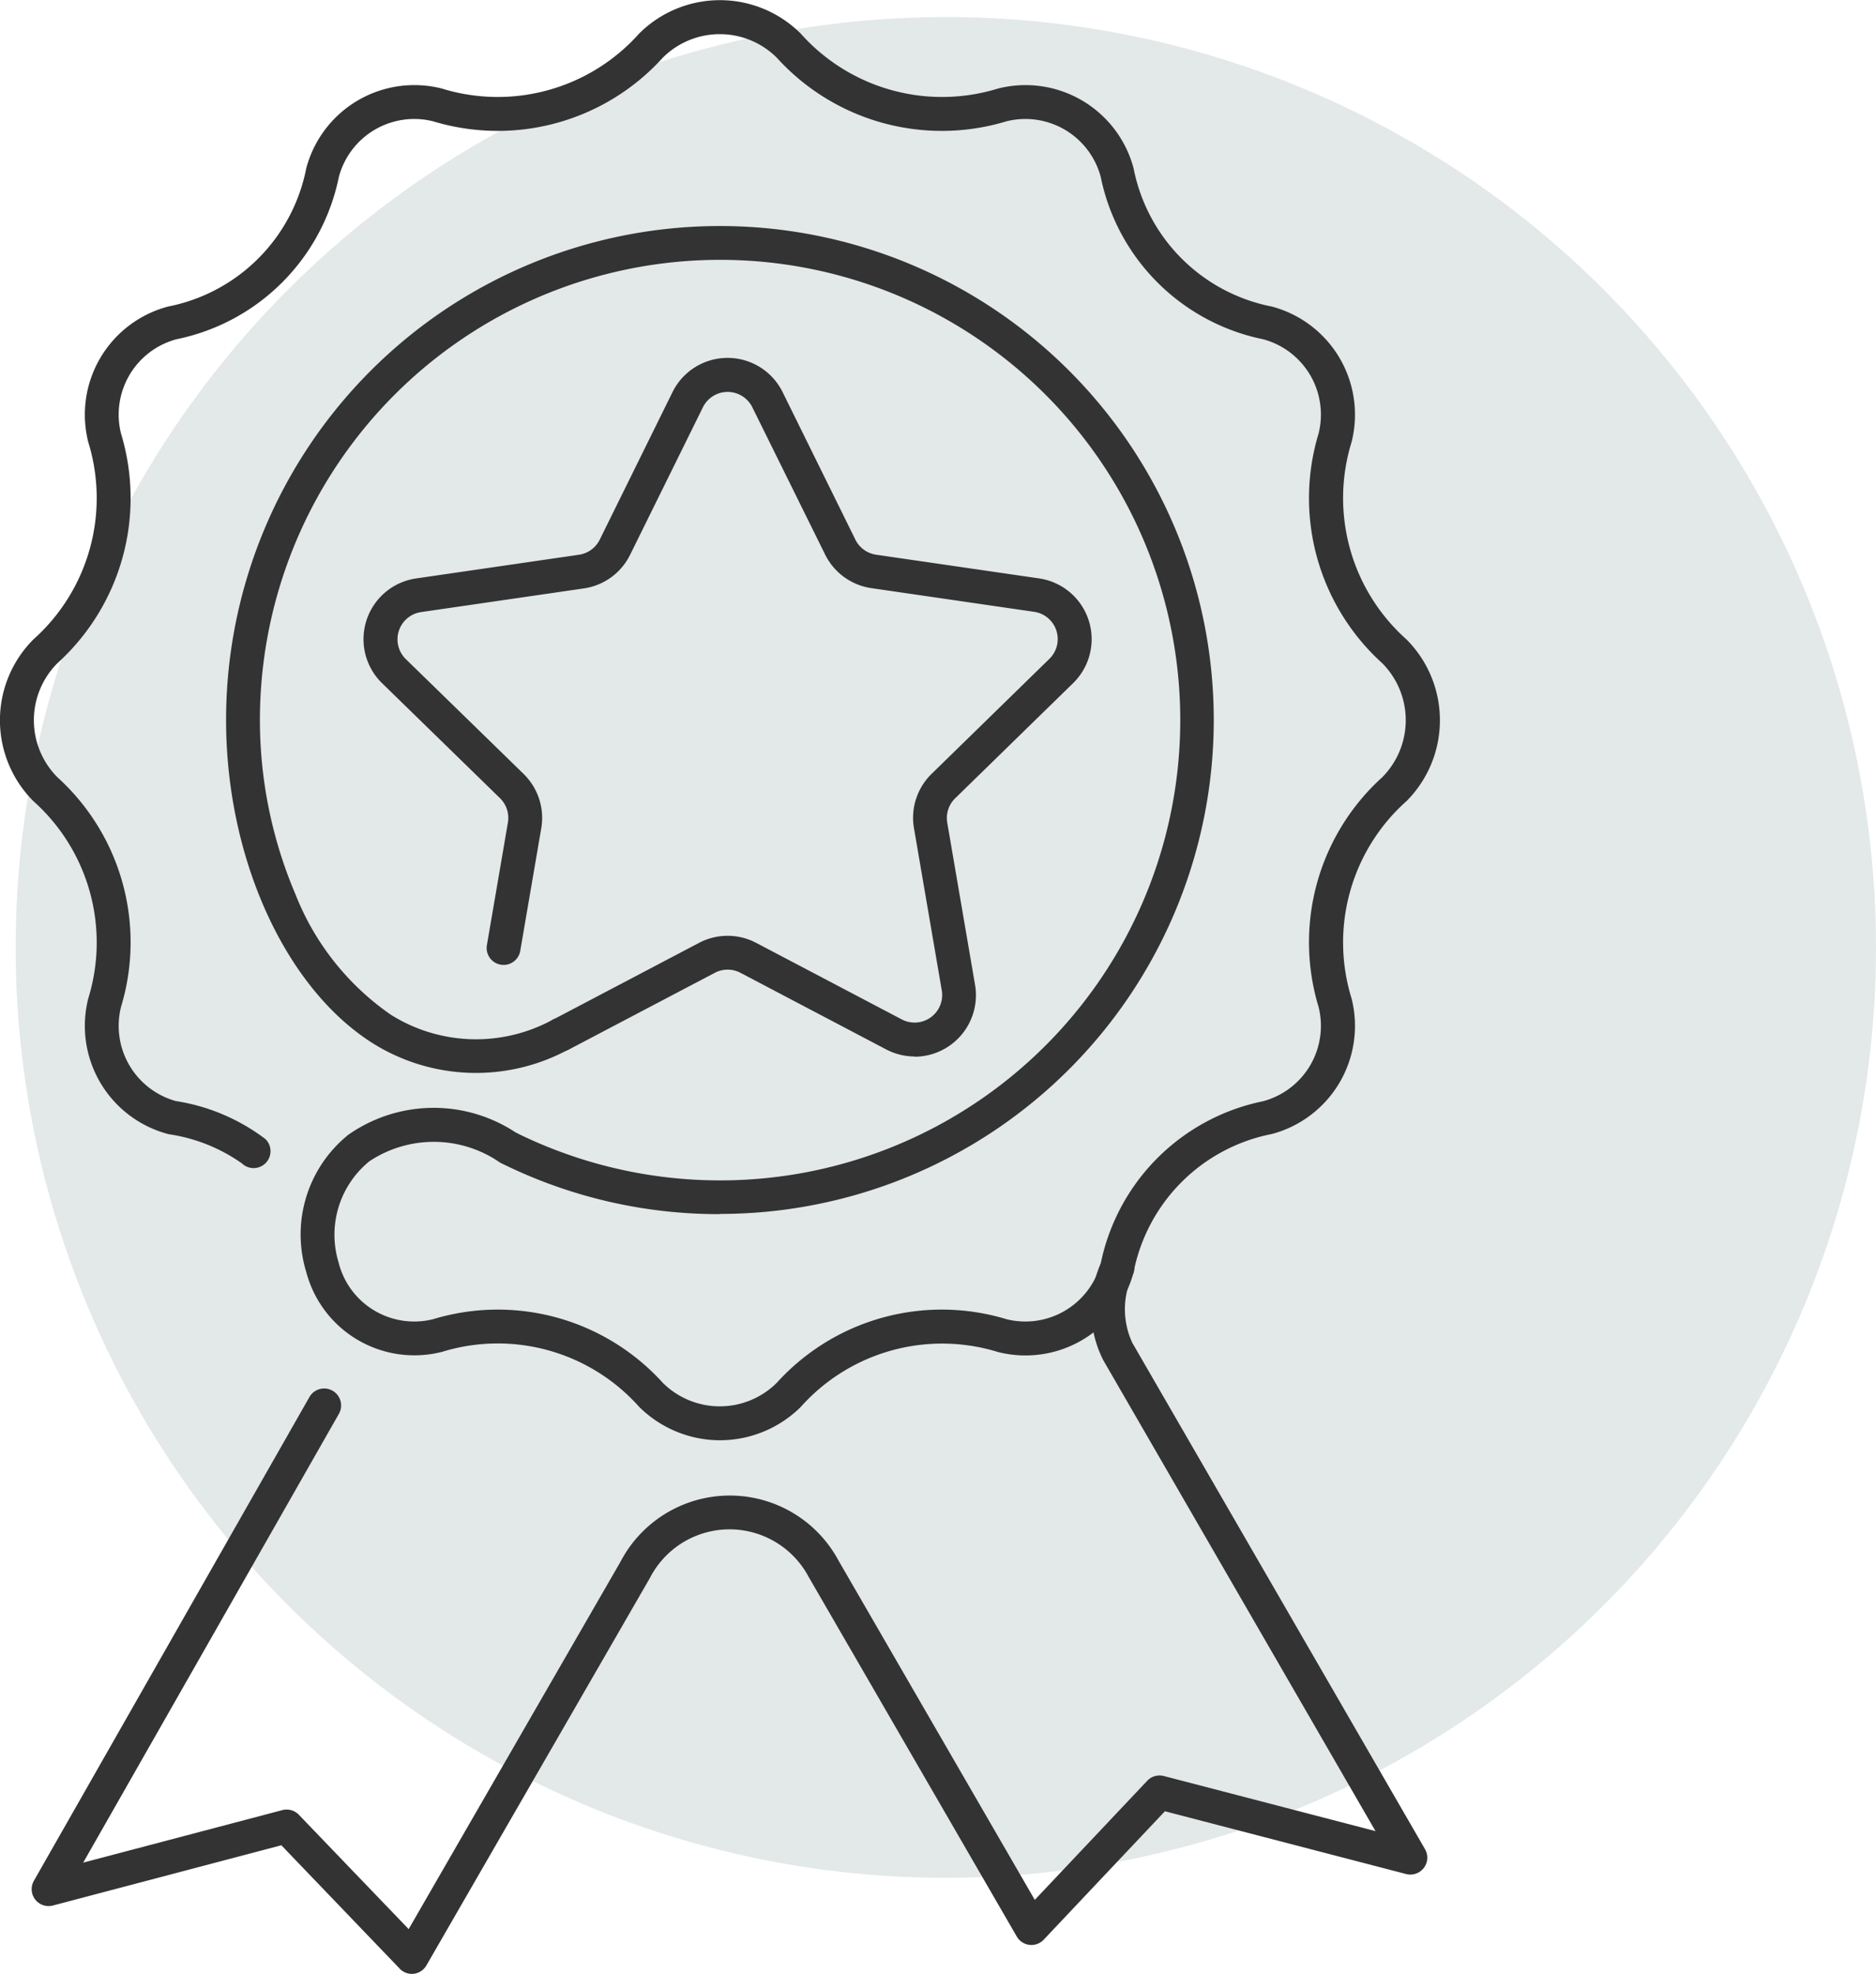
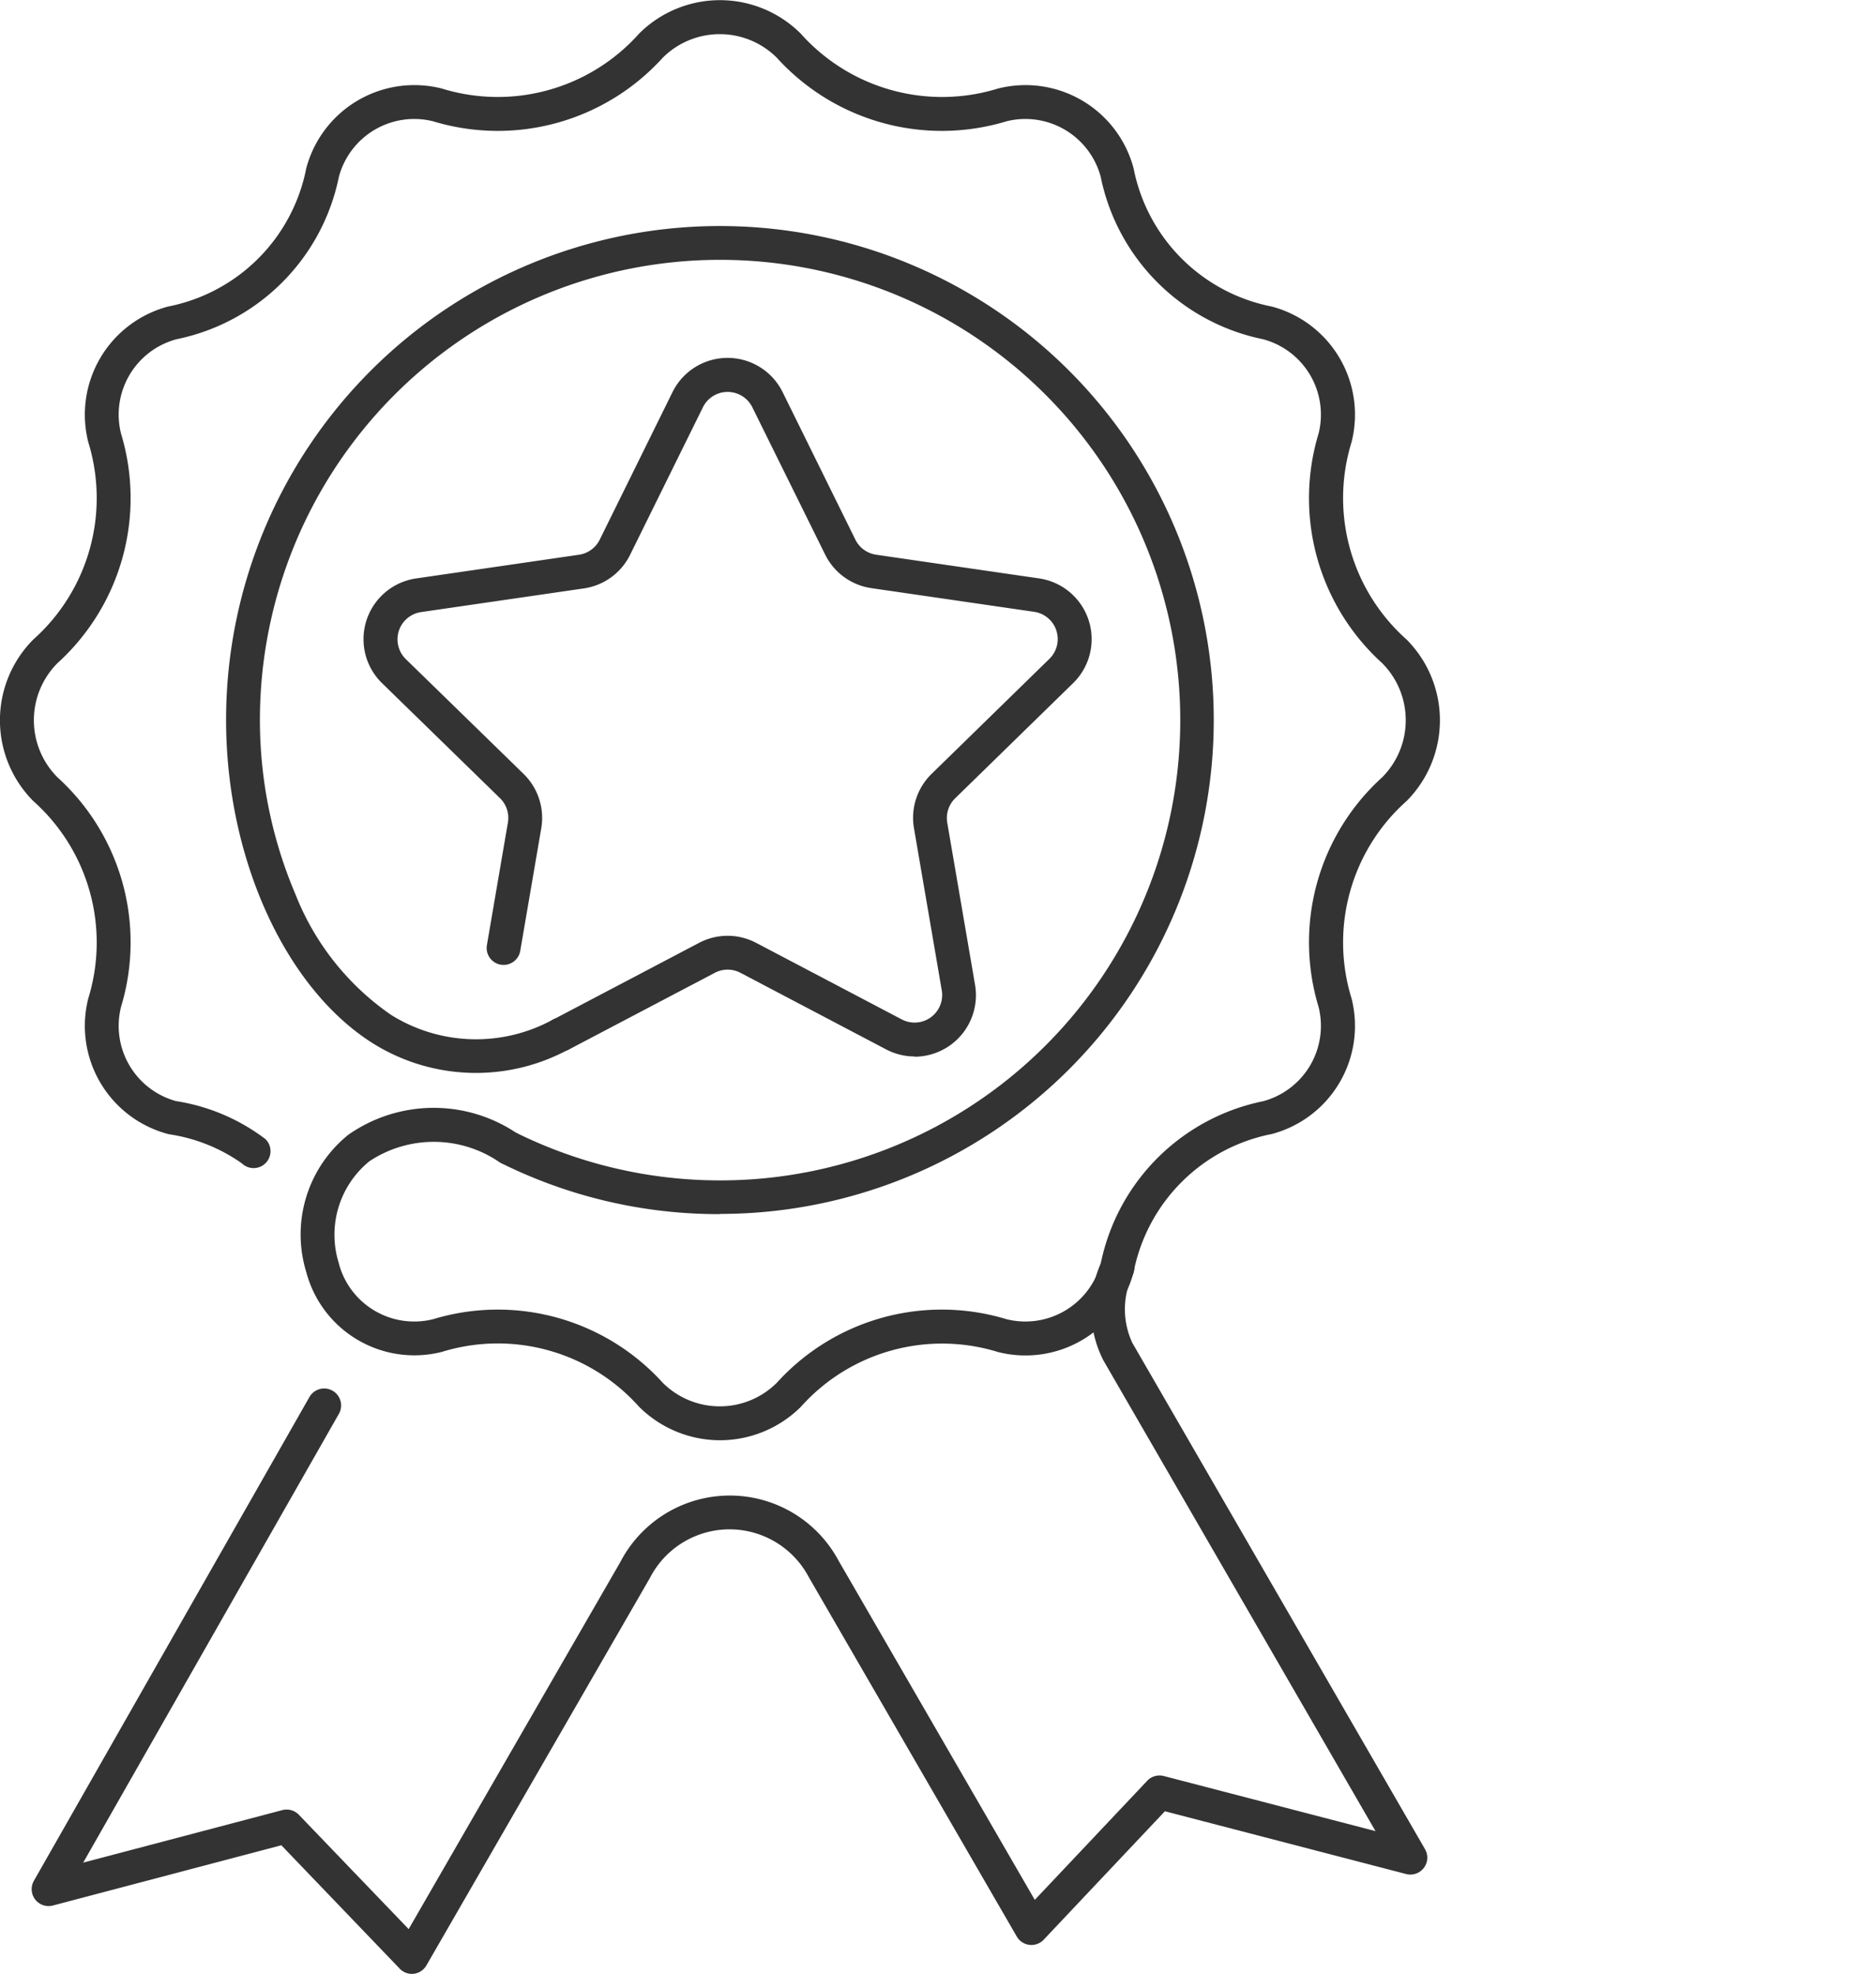
<svg xmlns="http://www.w3.org/2000/svg" width="55.463" height="58.344" viewBox="0 0 55.463 58.344">
  <g id="Gruppe_1039" data-name="Gruppe 1039" transform="translate(-1166.629 -661.496)">
-     <circle id="Ellipse_175" data-name="Ellipse 175" cx="27.5" cy="27.5" r="27.5" transform="translate(1167.092 662)" fill="#e3e8e8" />
    <g id="Gruppe_1036" data-name="Gruppe 1036" transform="translate(1167.133 662)">
      <path id="Pfad_733" data-name="Pfad 733" d="M1115.06,575.367a.5.5,0,0,1-.361-.154l-3.5-3.648-6.754,1.781a.5.5,0,0,1-.562-.731l8.147-14.3a.5.5,0,0,1,.869.5l-7.558,13.263,5.887-1.552a.5.5,0,0,1,.488.137l3.247,3.38,6.258-10.85a3.648,3.648,0,0,1,6.453-.038l5.8,10.024,3.324-3.52a.5.5,0,0,1,.489-.141l6.26,1.629-8.048-13.919a3.344,3.344,0,0,1-.047-2.92.5.5,0,1,1,.923.384,2.357,2.357,0,0,0-.017,2.024l.006.01,8.647,14.955a.5.5,0,0,1-.559.734l-7.131-1.855-3.581,3.793a.5.5,0,0,1-.8-.093l-6.144-10.614-.011-.02a2.648,2.648,0,0,0-4.685.029l-.013.024-6.6,11.438a.5.5,0,0,1-.433.25Z" transform="translate(-1103.385 -517.527)" fill="#333" />
      <path id="Pfad_734" data-name="Pfad 734" d="M1145.6,506.089a1.815,1.815,0,0,1-.846-.21l-4.305-2.263a.813.813,0,0,0-.758,0l-4.306,2.263a.5.5,0,1,1-.465-.885l4.305-2.263a1.813,1.813,0,0,1,1.689,0l4.305,2.263a.815.815,0,0,0,1.182-.859l-.822-4.794a1.815,1.815,0,0,1,.522-1.606l3.483-3.4a.815.815,0,0,0-.452-1.389l-4.813-.7a1.814,1.814,0,0,1-1.366-.992L1140.8,486.9a.815.815,0,0,0-1.461,0l-2.153,4.362a1.814,1.814,0,0,1-1.366.992l-4.813.7a.815.815,0,0,0-.452,1.389l3.483,3.395a1.815,1.815,0,0,1,.522,1.606l-.621,3.623a.5.5,0,0,1-.986-.169l.621-3.623a.815.815,0,0,0-.234-.721l-3.483-3.395a1.815,1.815,0,0,1,1.006-3.1l4.813-.7a.814.814,0,0,0,.613-.446l2.152-4.362a1.815,1.815,0,0,1,3.254,0l2.152,4.362a.815.815,0,0,0,.613.445l4.814.7a1.815,1.815,0,0,1,1.006,3.1l-3.483,3.4a.815.815,0,0,0-.234.721l.822,4.794a1.818,1.818,0,0,1-1.787,2.123Z" transform="translate(-1119.062 -475.366)" fill="#333" />
      <path id="Pfad_735" data-name="Pfad 735" d="M1122.684,500.539a3.4,3.4,0,0,1-2.387-.986,5.6,5.6,0,0,0-5.834-1.626,3.306,3.306,0,0,1-4.008-2.355,3.785,3.785,0,0,1,1.245-4.065,4.4,4.4,0,0,1,4.965-.052.5.5,0,0,1-.487.873,3.439,3.439,0,0,0-3.86-.034,2.8,2.8,0,0,0-.9,3.017l0,.008a2.306,2.306,0,0,0,2.788,1.641,6.582,6.582,0,0,1,6.787,1.88,2.389,2.389,0,0,0,3.372,0,6.582,6.582,0,0,1,6.788-1.88,2.306,2.306,0,0,0,2.788-1.642,6.153,6.153,0,0,1,4.8-4.8,2.306,2.306,0,0,0,1.641-2.788,6.579,6.579,0,0,1,1.881-6.787,2.391,2.391,0,0,0,0-3.373,6.579,6.579,0,0,1-1.881-6.787,2.306,2.306,0,0,0-1.641-2.788,6.153,6.153,0,0,1-4.8-4.8,2.306,2.306,0,0,0-2.788-1.641,6.583,6.583,0,0,1-6.788-1.88,2.389,2.389,0,0,0-3.372,0,6.582,6.582,0,0,1-6.787,1.88,2.306,2.306,0,0,0-2.788,1.641,6.152,6.152,0,0,1-4.8,4.8,2.306,2.306,0,0,0-1.641,2.788,6.58,6.58,0,0,1-1.88,6.787,2.39,2.39,0,0,0,0,3.373,6.58,6.58,0,0,1,1.88,6.787,2.306,2.306,0,0,0,1.622,2.783,5.866,5.866,0,0,1,2.644,1.121.5.5,0,1,1-.693.721,4.992,4.992,0,0,0-2.141-.859l-.042-.009a3.306,3.306,0,0,1-2.358-4.008,5.6,5.6,0,0,0-1.626-5.834,3.383,3.383,0,0,1,0-4.774,5.6,5.6,0,0,0,1.626-5.834,3.306,3.306,0,0,1,2.358-4.008,5.175,5.175,0,0,0,4.086-4.086,3.306,3.306,0,0,1,4.009-2.358,5.6,5.6,0,0,0,5.834-1.626,3.382,3.382,0,0,1,4.774,0,5.6,5.6,0,0,0,5.835,1.626,3.306,3.306,0,0,1,4.008,2.358,5.176,5.176,0,0,0,4.086,4.086,3.306,3.306,0,0,1,2.358,4.008,5.594,5.594,0,0,0,1.627,5.834,3.384,3.384,0,0,1,0,4.774,5.594,5.594,0,0,0-1.627,5.834,3.306,3.306,0,0,1-2.358,4.008,5.176,5.176,0,0,0-4.086,4.086,3.306,3.306,0,0,1-4.008,2.358,5.6,5.6,0,0,0-5.835,1.626A3.4,3.4,0,0,1,1122.684,500.539Z" transform="translate(-1101.903 -458.472)" fill="#333" />
      <path id="Pfad_736" data-name="Pfad 736" d="M1133.355,504.525a14.46,14.46,0,0,1-6.422-1.484.5.5,0,0,1,.44-.9,13.605,13.605,0,1,0-7.62-12.22,13.153,13.153,0,0,0,1.054,5.158,7.793,7.793,0,0,0,2.818,3.553,4.733,4.733,0,0,0,4.82.127.5.5,0,0,1,.431.9,5.747,5.747,0,0,1-5.784-.183c-2.595-1.636-4.339-5.476-4.339-9.557a14.6,14.6,0,1,1,14.6,14.6Z" transform="translate(-1112.573 -469.142)" fill="#333" />
    </g>
  </g>
</svg>